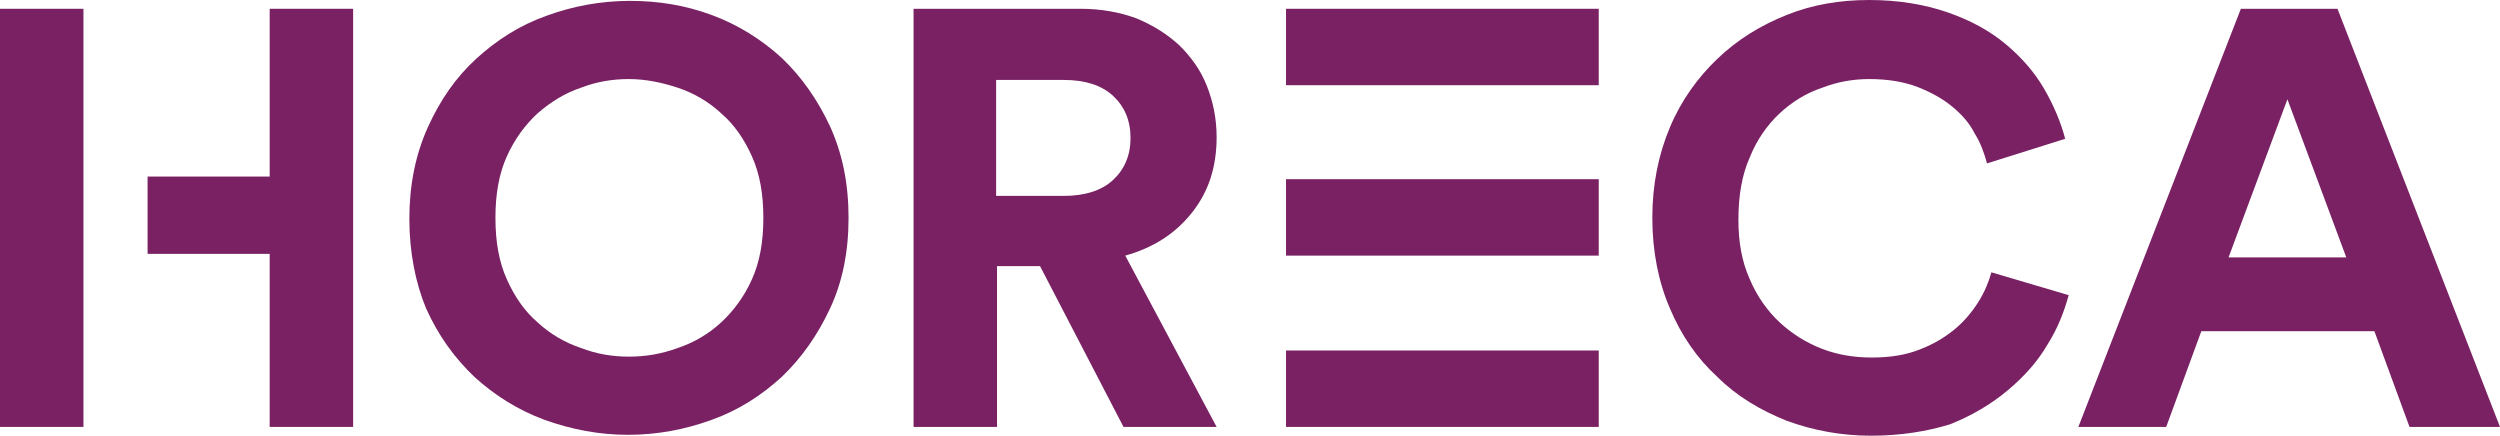
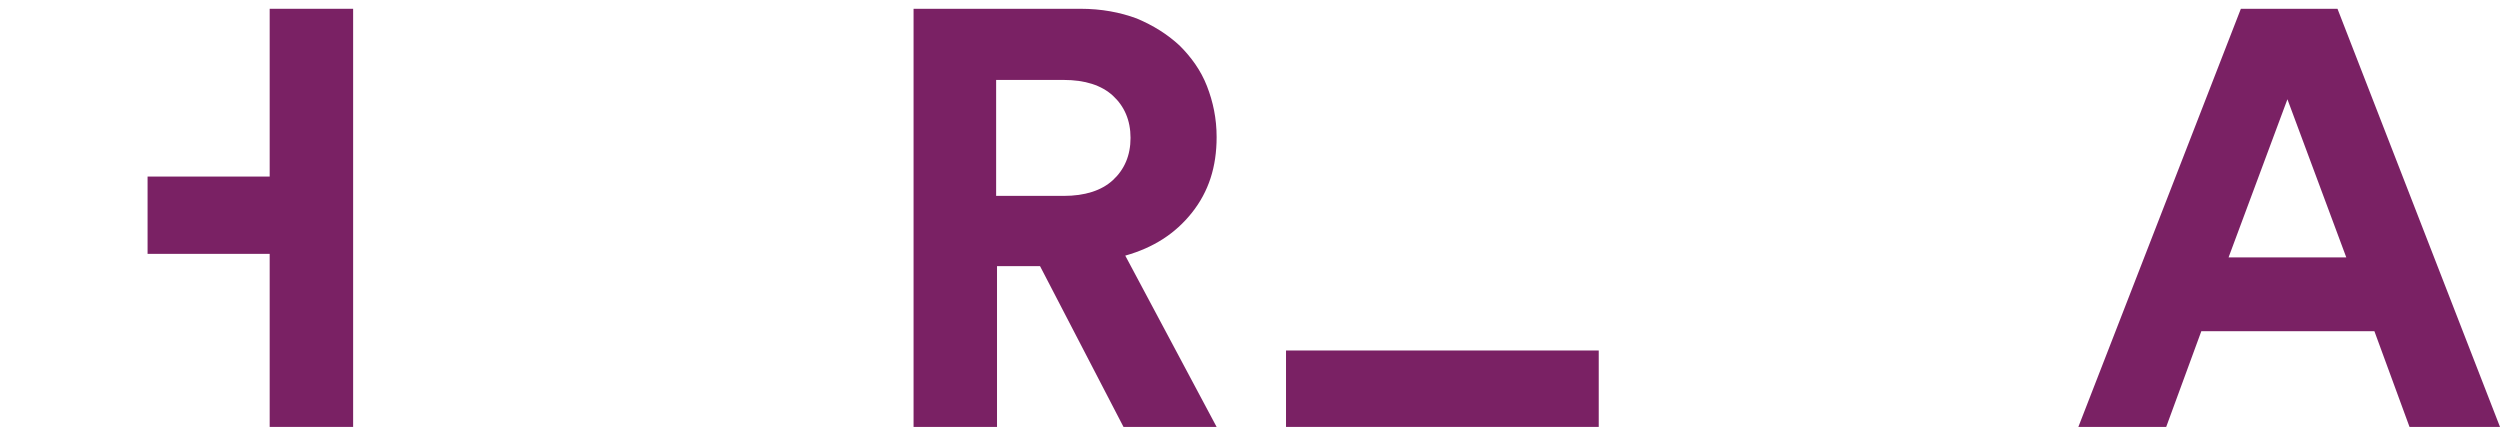
<svg xmlns="http://www.w3.org/2000/svg" version="1.1" id="Capa_1" x="0px" y="0px" viewBox="0 0 284.6 49.6" style="enable-background:new 0 0 284.6 49.6;" xml:space="preserve">
  <style type="text/css">
	.st0{fill:#7A2164;}
</style>
  <g>
    <rect x="146.4" y="39.9" class="st0" width="35.6" height="8.7" />
    <g>
-       <path class="st0" d="M56.4,24.8c0,2.7,0.4,5,1.3,7c0.9,2,2,3.6,3.5,4.9c1.4,1.3,3.1,2.3,4.9,2.9c1.8,0.7,3.6,1,5.5,1    s3.7-0.3,5.6-1c1.8-0.6,3.5-1.6,4.9-2.9c1.4-1.3,2.6-2.9,3.5-4.9c0.9-2,1.3-4.3,1.3-7s-0.4-5-1.3-7c-0.9-2-2-3.6-3.5-4.9    c-1.4-1.3-3.1-2.3-4.9-2.9c-1.8-0.6-3.7-1-5.6-1s-3.7,0.3-5.5,1c-1.8,0.6-3.4,1.6-4.9,2.9c-1.4,1.3-2.6,2.9-3.5,4.9    C56.8,19.8,56.4,22.1,56.4,24.8 M46.6,24.9c0-3.8,0.7-7.3,2.1-10.4c1.4-3.1,3.2-5.7,5.5-7.8c2.3-2.1,4.9-3.8,8-4.9    c3-1.1,6.2-1.7,9.5-1.7S78,0.6,81,1.7c3,1.1,5.7,2.8,8,4.9c2.3,2.2,4.1,4.8,5.5,7.8c1.4,3.1,2.1,6.5,2.1,10.4    c0,3.9-0.7,7.3-2.1,10.3c-1.4,3-3.2,5.6-5.5,7.8c-2.3,2.1-4.9,3.8-8,4.9c-3,1.1-6.2,1.7-9.5,1.7s-6.4-0.6-9.5-1.7    c-3-1.1-5.7-2.8-8-4.9c-2.3-2.2-4.1-4.7-5.5-7.8C47.3,32.2,46.6,28.7,46.6,24.9" />
      <path class="st0" d="M121.1,22.3c2.4,0,4.3-0.6,5.6-1.8c1.3-1.2,2-2.8,2-4.8c0-2-0.7-3.6-2-4.8c-1.3-1.2-3.2-1.8-5.6-1.8h-7.7    v13.2H121.1z M118.4,30.3h-4.9v18.3h-9.5V1h19c2.4,0,4.5,0.4,6.4,1.1c1.9,0.8,3.5,1.8,4.9,3.1c1.3,1.3,2.4,2.8,3.1,4.6    c0.7,1.8,1.1,3.7,1.1,5.8c0,3.4-0.9,6.2-2.8,8.6c-1.9,2.4-4.4,4-7.6,4.9l10.4,19.5h-10.6L118.4,30.3z" />
-       <path class="st0" d="M213,49.6c-3.4,0-6.6-0.6-9.6-1.7c-3-1.2-5.7-2.8-7.9-5c-2.3-2.1-4.1-4.7-5.4-7.8c-1.3-3-2-6.5-2-10.3    s0.7-7.2,2-10.3c1.3-3.1,3.2-5.7,5.4-7.8c2.3-2.2,4.9-3.8,7.9-5c3-1.2,6.1-1.7,9.4-1.7c3.3,0,6.3,0.5,8.9,1.4    c2.6,0.9,4.8,2.1,6.6,3.6c1.8,1.5,3.3,3.2,4.4,5.1c1.1,1.9,1.9,3.8,2.4,5.7l-8.9,2.8c-0.3-1.1-0.7-2.3-1.4-3.4    c-0.6-1.2-1.5-2.2-2.6-3.1c-1.1-0.9-2.4-1.6-3.9-2.2c-1.6-0.6-3.4-0.9-5.5-0.9c-1.8,0-3.6,0.3-5.4,1c-1.8,0.6-3.4,1.6-4.8,2.9    c-1.4,1.3-2.6,3-3.4,5c-0.9,2-1.3,4.4-1.3,7.1c0,2.6,0.4,4.8,1.3,6.8c0.8,1.9,2,3.6,3.4,4.9c1.4,1.3,3,2.3,4.8,3    c1.8,0.7,3.7,1,5.7,1c2.1,0,3.9-0.3,5.4-0.9c1.6-0.6,2.9-1.4,4-2.3c1.1-0.9,2-2,2.7-3.1c0.7-1.1,1.2-2.3,1.5-3.4l8.8,2.6    c-0.5,1.8-1.2,3.7-2.4,5.6c-1.1,1.9-2.6,3.6-4.5,5.2c-1.9,1.6-4.1,2.9-6.6,3.9C219.4,49.1,216.4,49.6,213,49.6" />
      <path class="st0" d="M253.7,29.3h13.4l-6.7-18L253.7,29.3z M270.3,37.7h-19.7l-4,10.9h-10L255.1,1h11l18.5,47.6h-10.3L270.3,37.7z    " />
-       <rect x="146.4" y="1" class="st0" width="35.6" height="8.7" />
-       <rect x="146.4" y="20.4" class="st0" width="35.6" height="8.7" />
-       <polygon class="st0" points="9.5,1 9.5,20.1 9.5,20.1 9.5,28.9 9.5,28.9 9.5,48.6 0,48.6 0,1   " />
      <polygon class="st0" points="16.8,20.1 30.7,20.1 30.7,1 40.2,1 40.2,48.6 30.7,48.6 30.7,28.9 16.8,28.9   " />
    </g>
  </g>
</svg>